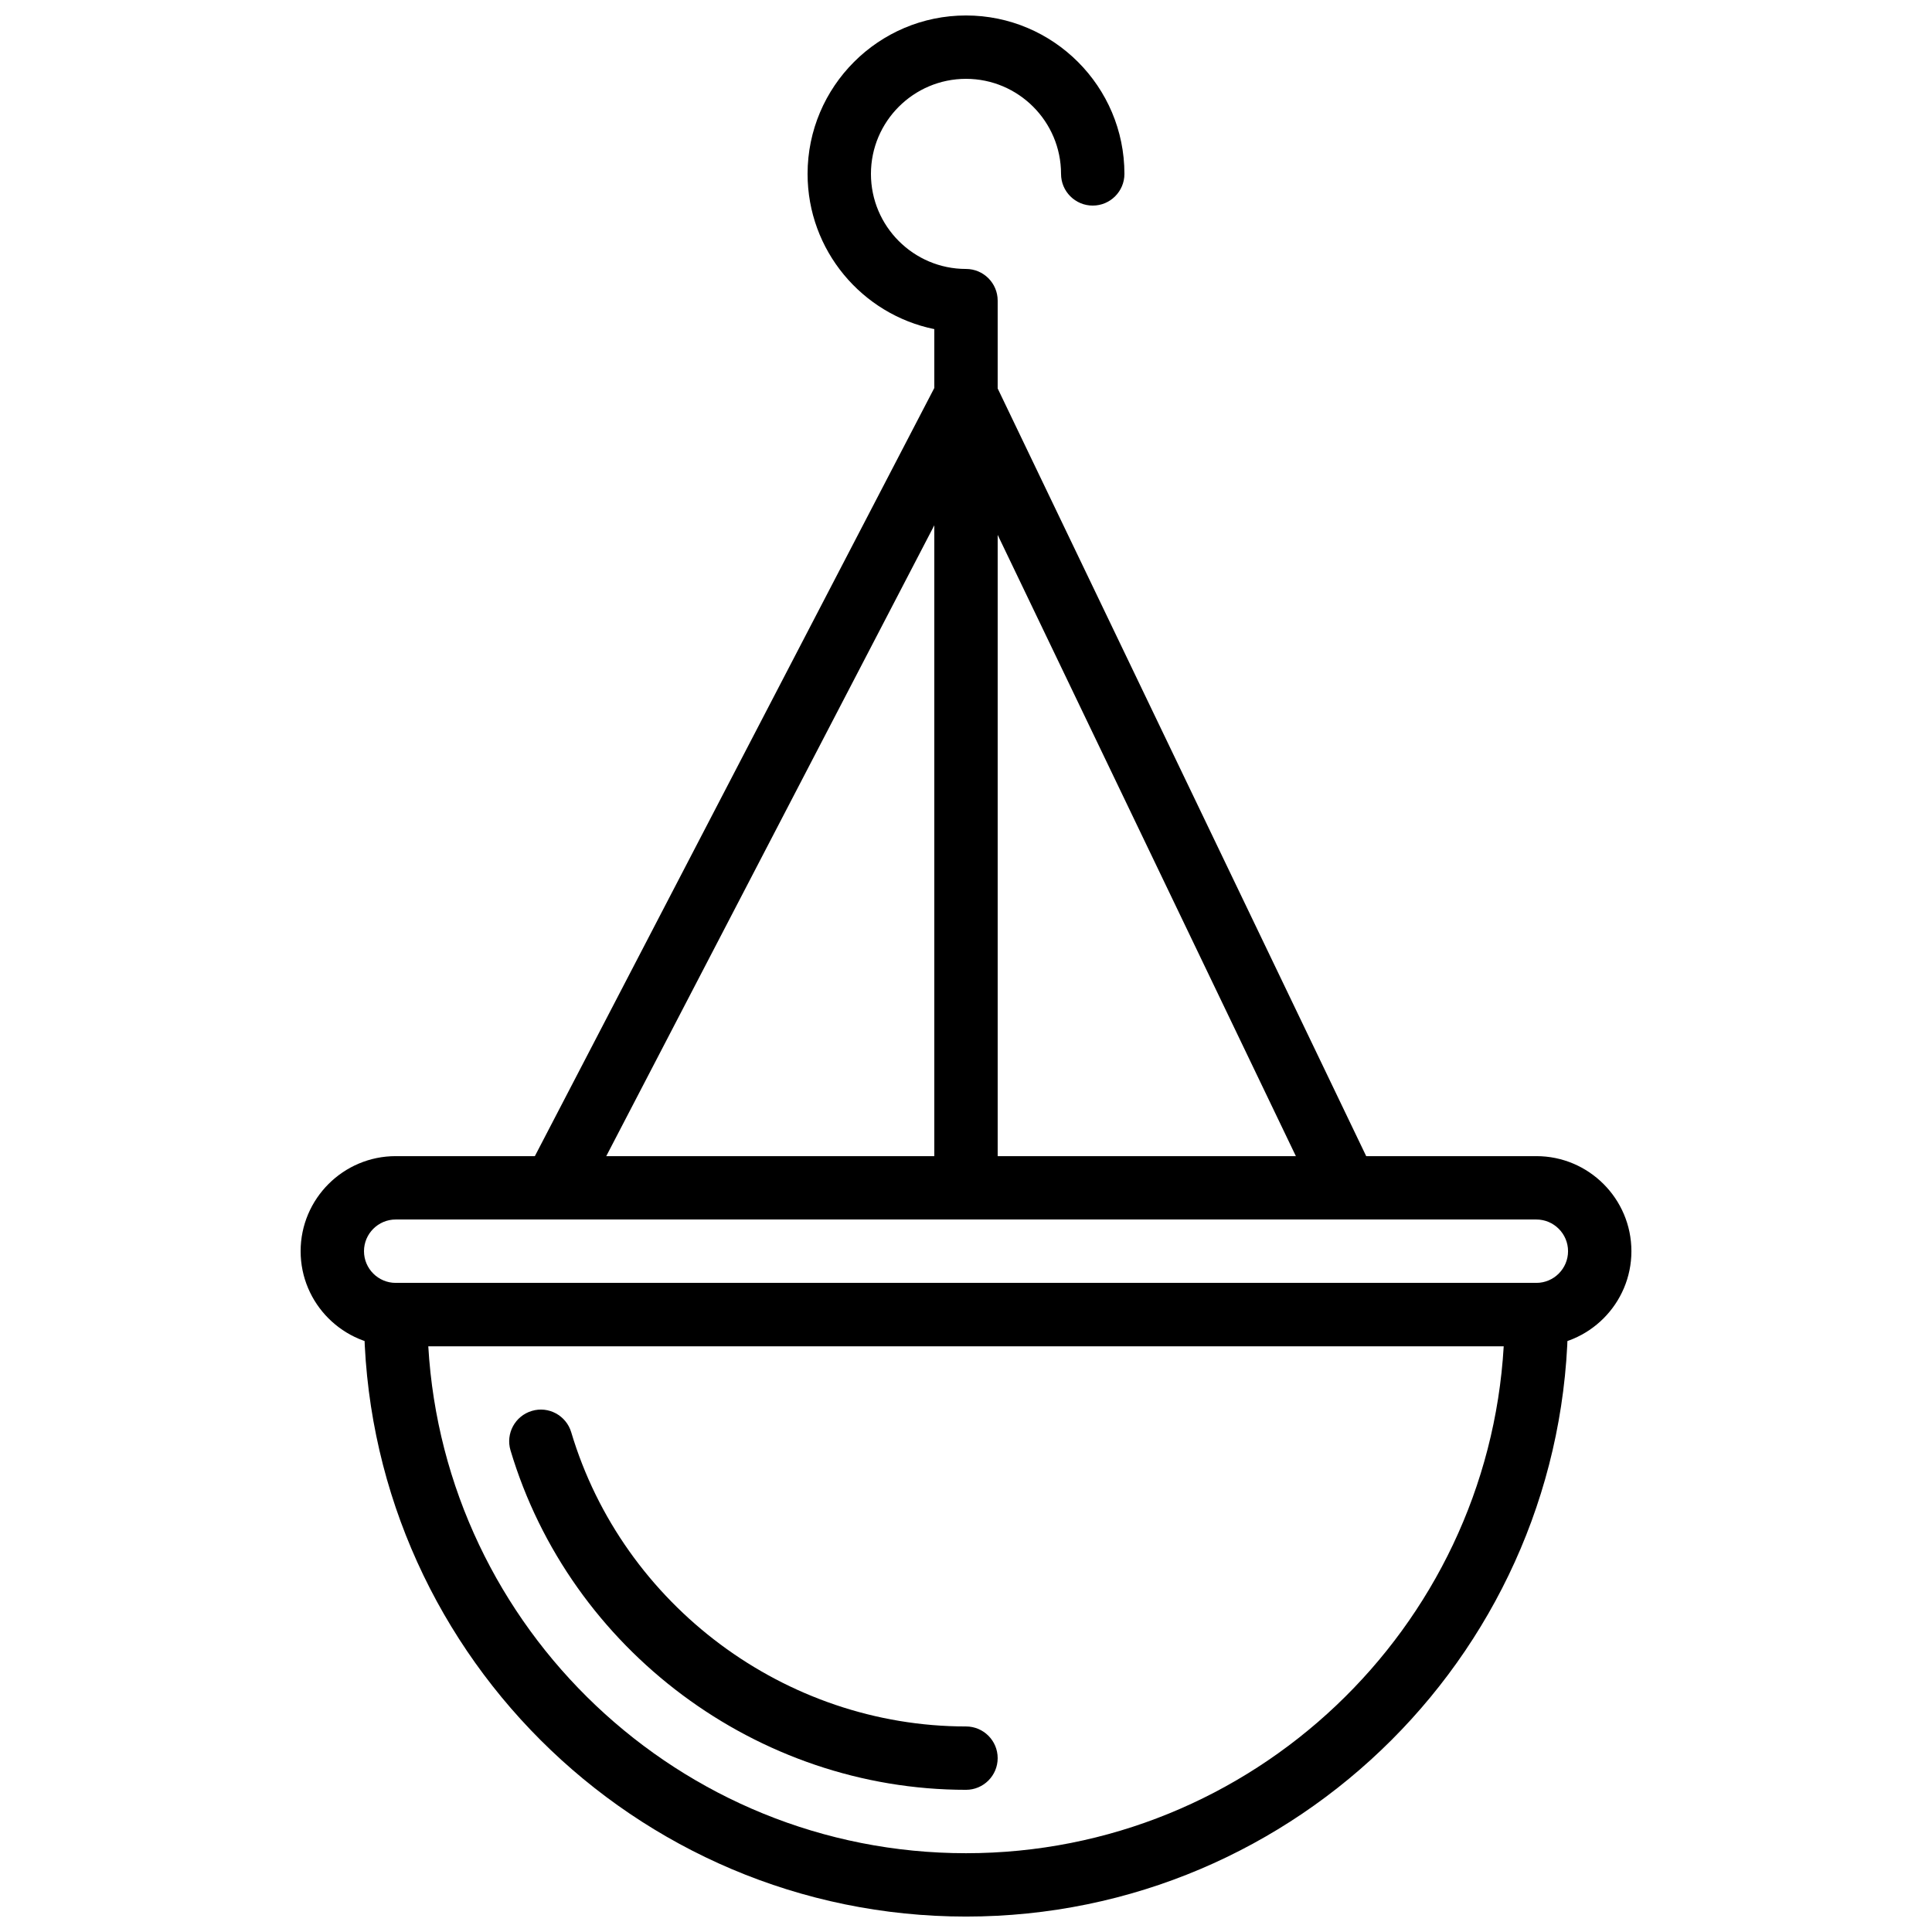
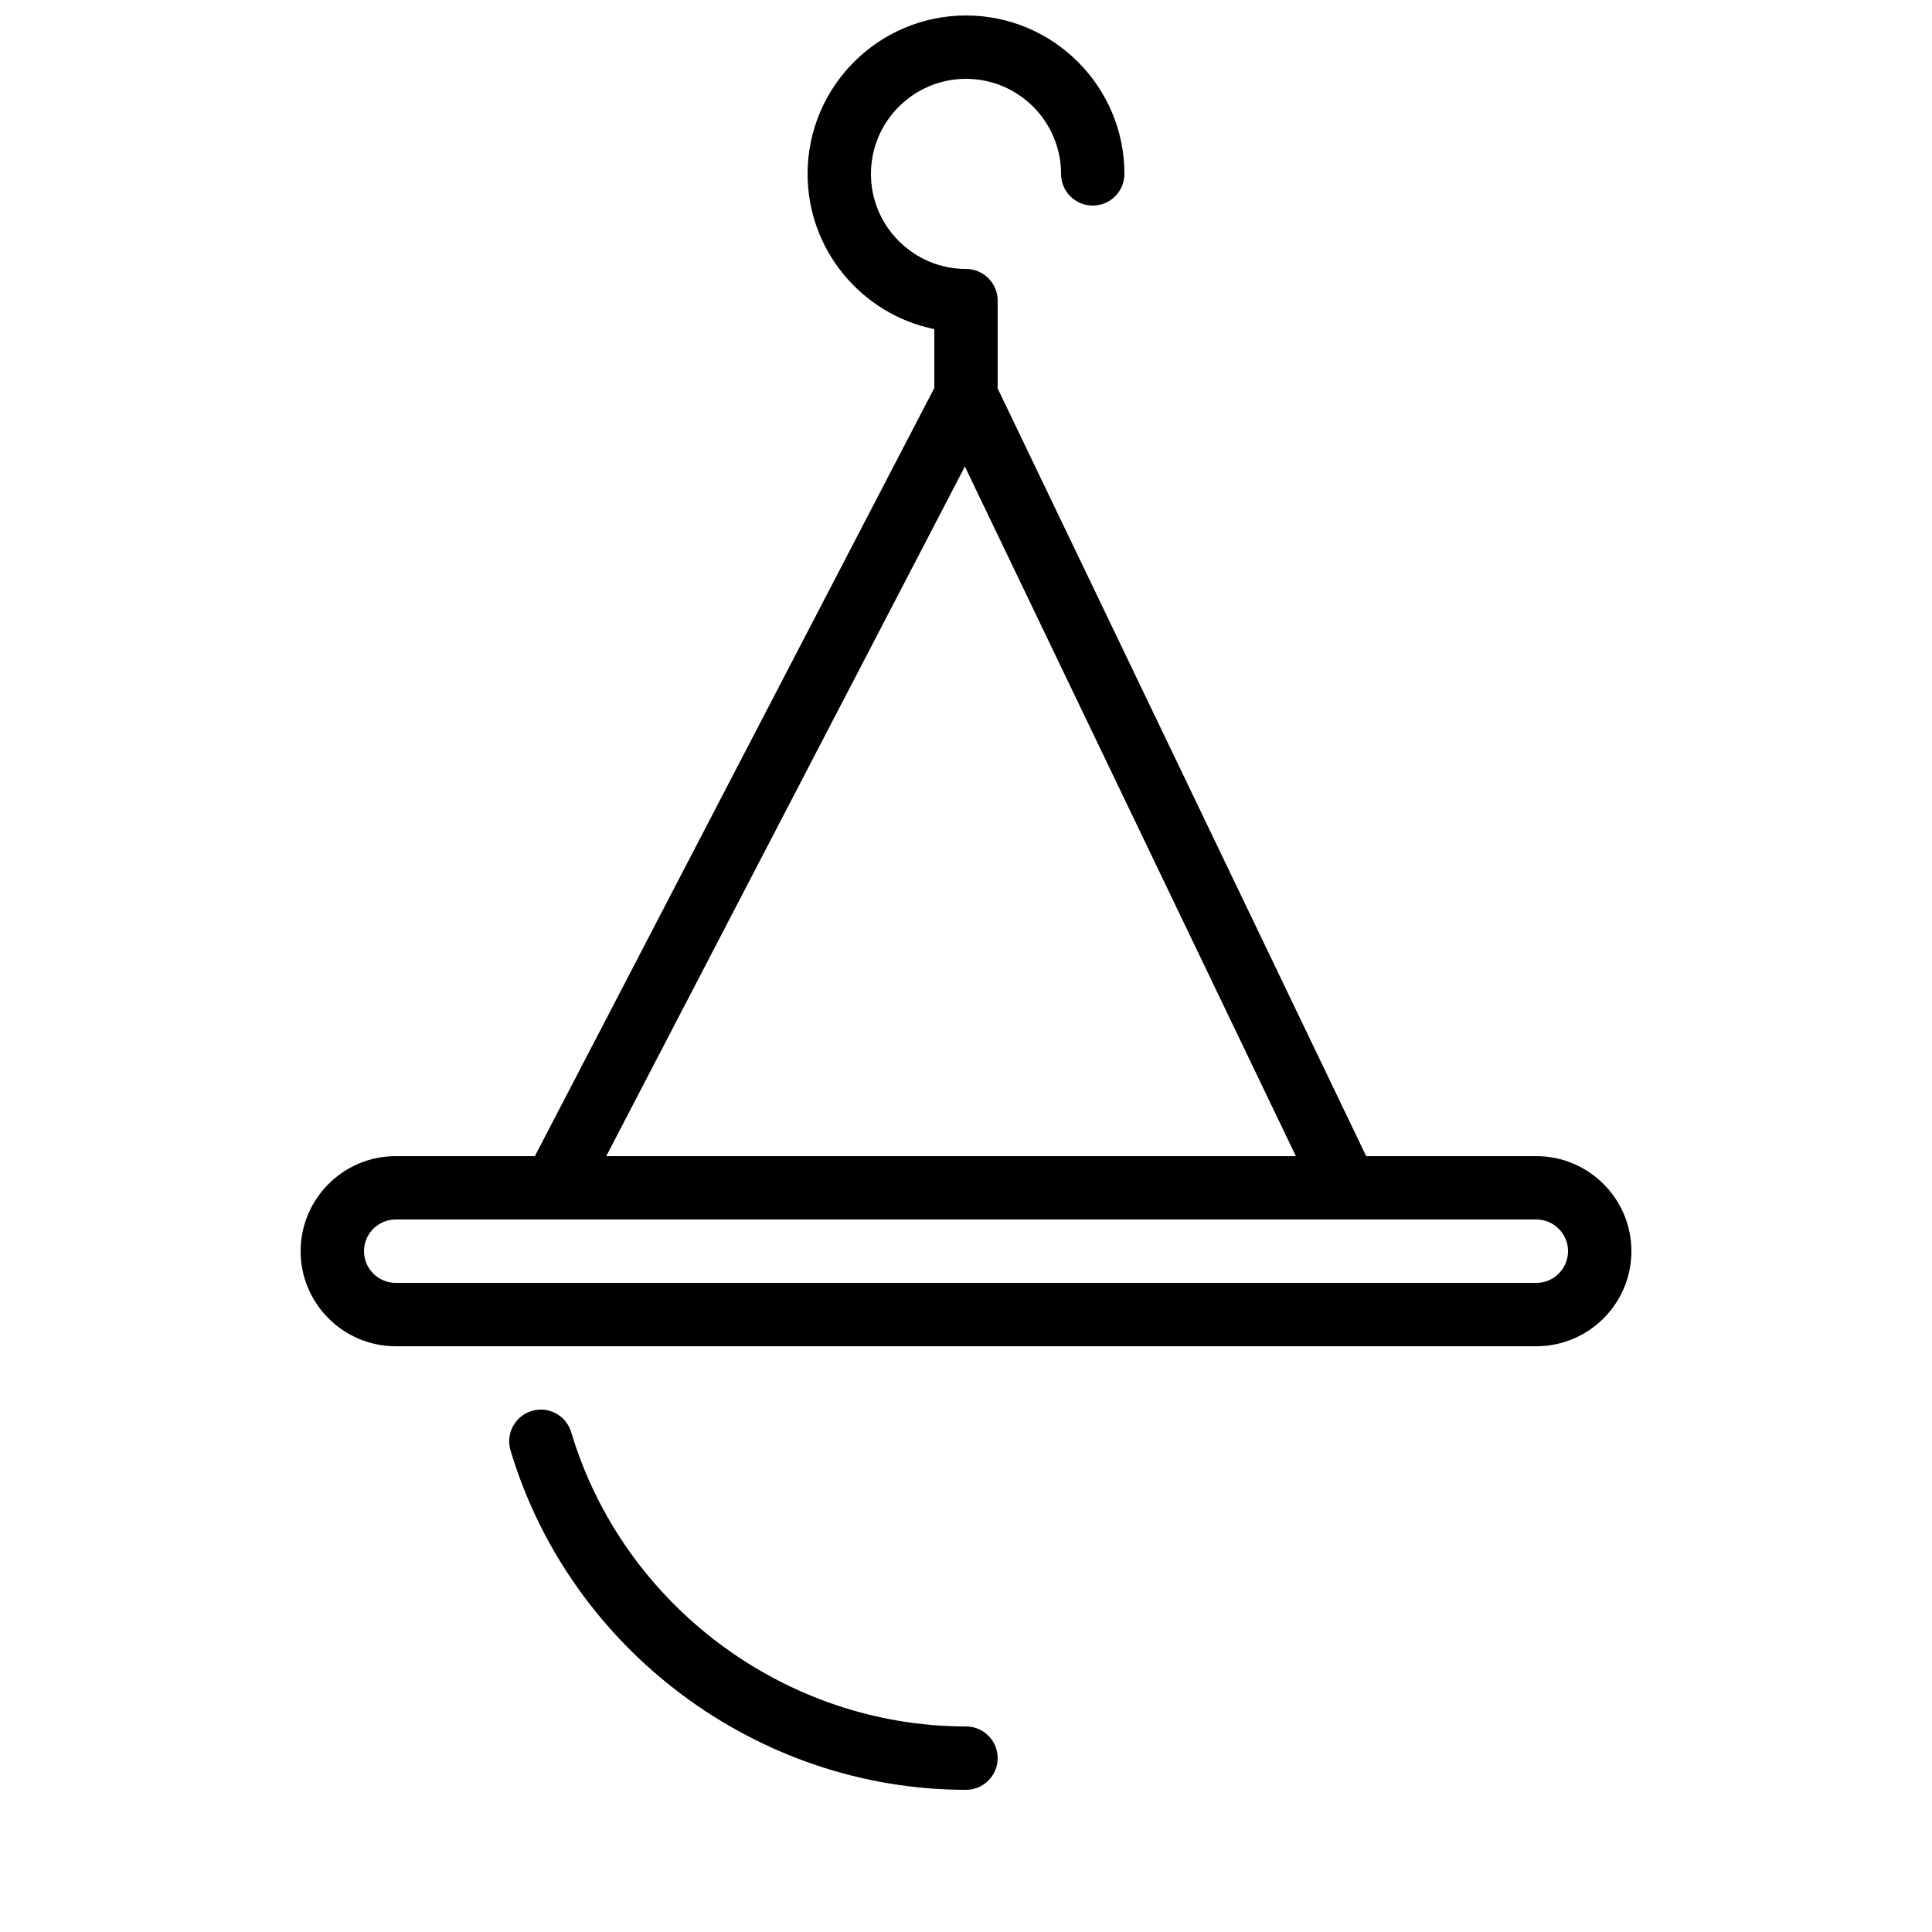
<svg xmlns="http://www.w3.org/2000/svg" width="800px" height="800px" version="1.1" viewBox="144 144 512 512">
  <defs>
    <clipPath id="b">
      <path d="m358 148.09h84v109.91h-84z" />
    </clipPath>
    <clipPath id="a">
-       <path d="m240 483h320v168.9h-320z" />
-     </clipPath>
+       </clipPath>
  </defs>
  <g clip-path="url(#b)">
    <path d="m400 257.26c-4.637 0-8.398-3.762-8.398-8.398v-17.641c-19.137-3.898-33.586-20.859-33.586-41.137 0-23.148 18.832-41.984 41.984-41.984 23.148 0 41.984 18.836 41.984 41.984 0 4.637-3.762 8.398-8.398 8.398-4.637 0-8.398-3.762-8.398-8.398 0-13.887-11.301-25.191-25.188-25.191-13.891 0-25.191 11.305-25.191 25.191s11.301 25.191 25.191 25.191c4.633 0 8.395 3.762 8.395 8.395v25.191c0 4.637-3.762 8.398-8.395 8.398" fill-rule="evenodd" />
  </g>
  <path d="m290.83 467.18c-1.301 0-2.629-0.301-3.863-0.949-4.113-2.141-5.719-7.203-3.578-11.316l109.16-209.92c2.133-4.121 7.195-5.727 11.32-3.578 4.113 2.144 5.715 7.207 3.574 11.32l-109.16 209.92c-1.496 2.879-4.426 4.523-7.457 4.523" fill-rule="evenodd" />
-   <path d="m400 467.18c-4.637 0-8.398-3.762-8.398-8.395v-209.92c0-4.633 3.762-8.395 8.398-8.395 4.633 0 8.395 3.762 8.395 8.395v209.92c0 4.633-3.762 8.395-8.395 8.395" fill-rule="evenodd" />
  <path d="m500.77 467.18c-3.133 0-6.129-1.754-7.574-4.758l-100.76-209.92c-2.008-4.184-0.246-9.203 3.938-11.203 4.172-2.004 9.195-0.25 11.199 3.93l100.77 209.92c2.004 4.184 0.242 9.203-3.941 11.203-1.176 0.562-2.398 0.828-3.625 0.828" fill-rule="evenodd" />
  <path d="m248.86 467.18c-4.625 0-8.398 3.773-8.398 8.398s3.773 8.398 8.398 8.398h302.29c4.629 0 8.398-3.773 8.398-8.398s-3.769-8.398-8.398-8.398zm302.29 33.59h-302.29c-13.887 0-25.191-11.305-25.191-25.191s11.305-25.191 25.191-25.191h302.29c13.891 0 25.191 11.305 25.191 25.191s-11.301 25.191-25.191 25.191z" fill-rule="evenodd" />
  <g clip-path="url(#a)">
    <path d="m257.5 500.77c4.363 74.816 66.609 134.35 142.5 134.35s138.14-59.531 142.5-134.35zm142.5 151.14c-87.973 0-159.54-71.566-159.54-159.54 0-4.633 3.754-8.395 8.398-8.395h302.29c4.633 0 8.395 3.762 8.395 8.395 0 87.973-71.574 159.54-159.54 159.54z" fill-rule="evenodd" />
  </g>
  <path d="m400 618.32c-55.254 0-104.89-36.996-120.71-89.965-1.324-4.441 1.203-9.117 5.644-10.445 4.426-1.344 9.117 1.203 10.445 5.644 13.711 45.906 56.738 77.973 104.62 77.973 4.633 0 8.395 3.762 8.395 8.395 0 4.637-3.762 8.398-8.395 8.398" fill-rule="evenodd" />
</svg>